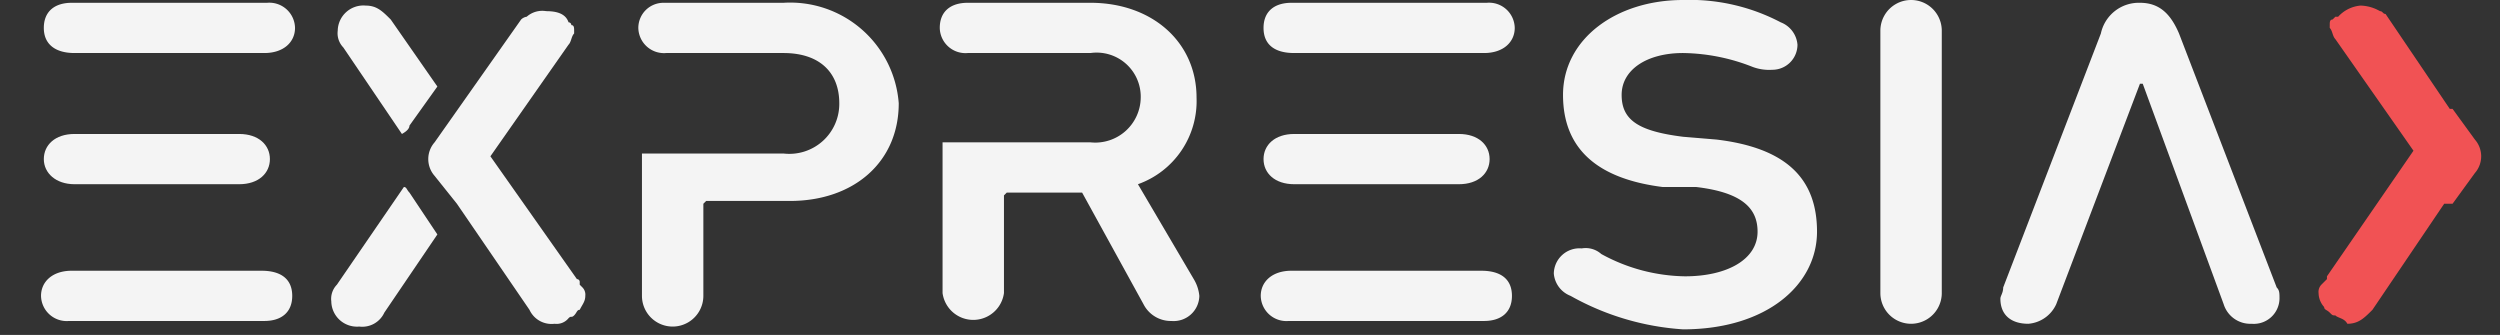
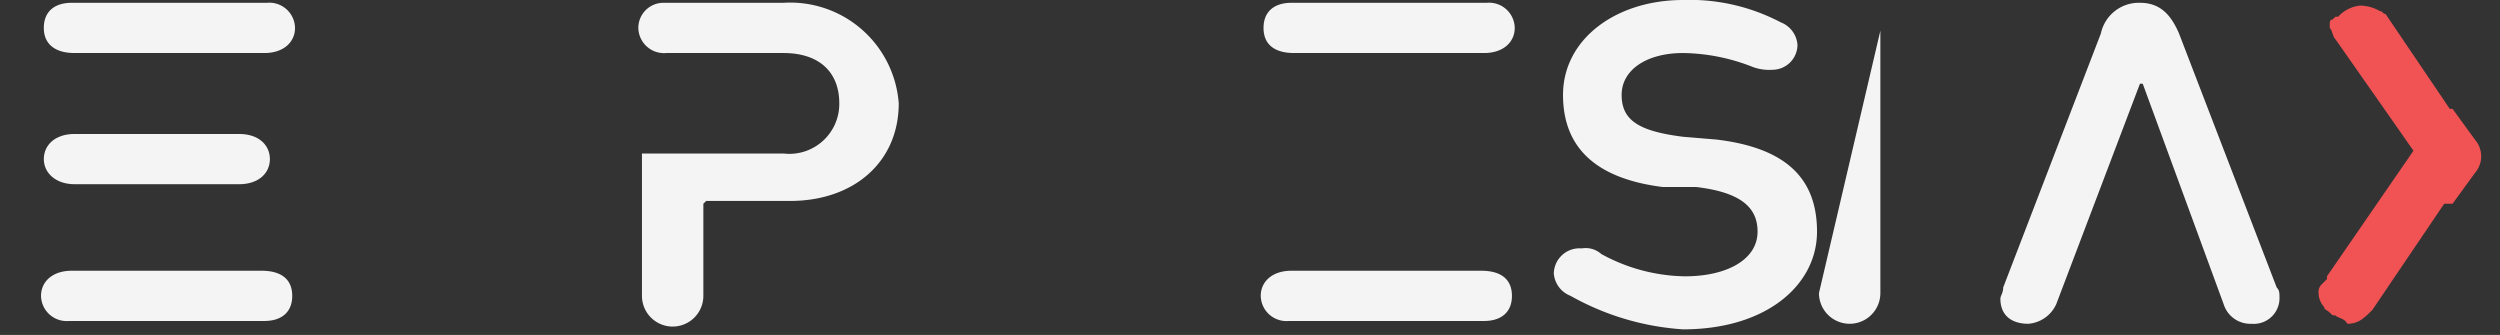
<svg xmlns="http://www.w3.org/2000/svg" id="Capa_1" data-name="Capa 1" viewBox="0 0 89.57 12">
  <rect x="0" y="0" width="89.57" height="12" fill="#333333" stroke="none" />
  <defs>
    <style>.cls-1{fill:#f4f4f4;}.cls-2{fill:#f15254;}</style>
  </defs>
  <path class="cls-1" d="M28.07.1h-4.3a.9.9,0,0,0-.9.9.92.92,0,0,0,1,.9h4.2c1.3,0,2,.7,2,1.8a1.79,1.79,0,0,1-2,1.8H23v5.1a1.1,1.1,0,0,0,2.2,0V7.3l.1-.1h3c2.3,0,3.9-1.4,3.9-3.5A3.9,3.9,0,0,0,28.07.1Z" />
-   <path class="cls-1" d="M40.77,6.6a3.16,3.16,0,0,0,2.1-3.1c0-2-1.6-3.4-3.8-3.4h-4.4c-.6,0-1,.3-1,.9a.92.92,0,0,0,1,.9h4.4a1.58,1.58,0,0,1,1.8,1.6,1.63,1.63,0,0,1-1.8,1.6h-5.3v5.4a1.11,1.11,0,0,0,2.2,0V7l.1-.1h2.7l2.2,4a1.1,1.1,0,0,0,1,.6.92.92,0,0,0,1-.9,1.42,1.42,0,0,0-.2-.6Z" />
  <path class="cls-1" d="M56.27,10.6a.94.94,0,0,1-.6-.8.92.92,0,0,1,1-.9.84.84,0,0,1,.7.2,6.41,6.41,0,0,0,3,.8c1.5,0,2.6-.6,2.6-1.6,0-.8-.5-1.4-2.2-1.6h-1.2Q56,6.25,56,3.4c0-2,1.9-3.4,4.3-3.4a7,7,0,0,1,3.5.8.94.94,0,0,1,.6.8.9.9,0,0,1-.9.9,1.7,1.7,0,0,1-.7-.1,7,7,0,0,0-2.5-.5c-1.3,0-2.2.6-2.2,1.5s.6,1.3,2.2,1.5l1.2.1c2.5.3,3.6,1.4,3.6,3.3s-1.8,3.5-4.8,3.5A9.47,9.47,0,0,1,56.27,10.6Z" />
-   <path class="cls-1" d="M67.37,1.1a1.1,1.1,0,0,1,2.2,0v9.4a1.1,1.1,0,0,1-2.2,0Z" />
+   <path class="cls-1" d="M67.37,1.1v9.4a1.1,1.1,0,0,1-2.2,0Z" />
  <path class="cls-1" d="M73.67,10.9a1.2,1.2,0,0,1-1,.7c-.6,0-1-.3-1-.9,0-.1.1-.2.1-.4l3.5-9.1A1.39,1.39,0,0,1,76.67.1c.7,0,1.1.4,1.4,1.1l3.5,9.1c.1.1.1.2.1.4a.92.92,0,0,1-1,.9,1,1,0,0,1-1-.7L76.77,3h-.1Z" />
  <path class="cls-1" d="M9.37,9.7H2.57c-.7,0-1.1.4-1.1.9a.92.92,0,0,0,1,.9h7c.6,0,1-.3,1-.9S10.07,9.7,9.37,9.7Z" />
  <path class="cls-1" d="M2.67,6.6h5.9c.7,0,1.1-.4,1.1-.9s-.4-.9-1.1-.9H2.67c-.7,0-1.1.4-1.1.9S2,6.6,2.67,6.6Z" />
  <path class="cls-1" d="M2.67,1.9h6.8c.7,0,1.1-.4,1.1-.9a.92.92,0,0,0-1-.9h-7c-.6,0-1,.3-1,.9S2,1.9,2.67,1.9Z" />
  <path class="cls-1" d="M53.07,9.7h-6.8c-.7,0-1.1.4-1.1.9a.92.92,0,0,0,1,.9h7c.6,0,1-.3,1-.9S53.77,9.7,53.07,9.7Z" />
-   <path class="cls-1" d="M46.37,6.6h5.9c.7,0,1.1-.4,1.1-.9s-.4-.9-1.1-.9h-5.9c-.7,0-1.1.4-1.1.9S45.67,6.6,46.37,6.6Z" />
  <path class="cls-1" d="M46.37,1.9h6.8c.7,0,1.1-.4,1.1-.9a.92.92,0,0,0-1-.9h-7c-.6,0-1,.3-1,.9S45.67,1.9,46.37,1.9Z" />
-   <path class="cls-1" d="M19.87,11.6a.87.87,0,0,1-.9-.5l-2.6-3.8-.8-1a.91.91,0,0,1,0-1.2L18.67.7h0a.35.35,0,0,1,.2-.1.84.84,0,0,1,.7-.2c.4,0,.7.1.8.4h0a.1.1,0,0,1,.1.1c.1,0,.1.1.1.2v.1c-.1.1-.1.3-.2.4l-2.8,4,3.1,4.4a.1.1,0,0,1,.1.1v.1l.1.1a.37.37,0,0,1,.1.3c0,.2-.1.3-.2.5-.1,0-.1.1-.2.2s-.1,0-.2.1A.55.55,0,0,1,19.87,11.6Zm-5.2-7.1,1-1.4L14,.7c-.3-.3-.5-.5-.9-.5a.92.92,0,0,0-1,.9.73.73,0,0,0,.2.6l2.1,3.1Q14.67,4.65,14.67,4.5Zm0,2.4c-.1-.1-.1-.2-.2-.2l-2.4,3.5a.73.73,0,0,0-.2.6.92.92,0,0,0,1,.9.87.87,0,0,0,.9-.5l1.9-2.8Z" />
  <path class="cls-2" d="M83.67,11.3c-.1,0-.1,0-.2-.1s-.2-.1-.2-.2a.76.76,0,0,1-.2-.5.37.37,0,0,1,.1-.3l.1-.1.1-.1V9.9l3.1-4.5-2.8-4c-.1-.1-.1-.3-.2-.4V.9c0-.1,0-.2.1-.2l.1-.1h.1a1.23,1.23,0,0,1,.8-.4,1.45,1.45,0,0,1,.7.2c.1,0,.1.1.2.1h0l2.3,3.4h.1l.8,1.1a.91.91,0,0,1,0,1.2l-.8,1.1h-.3L85,11.1c-.3.3-.5.5-.9.5C84,11.4,83.77,11.4,83.67,11.3Z" />
</svg>